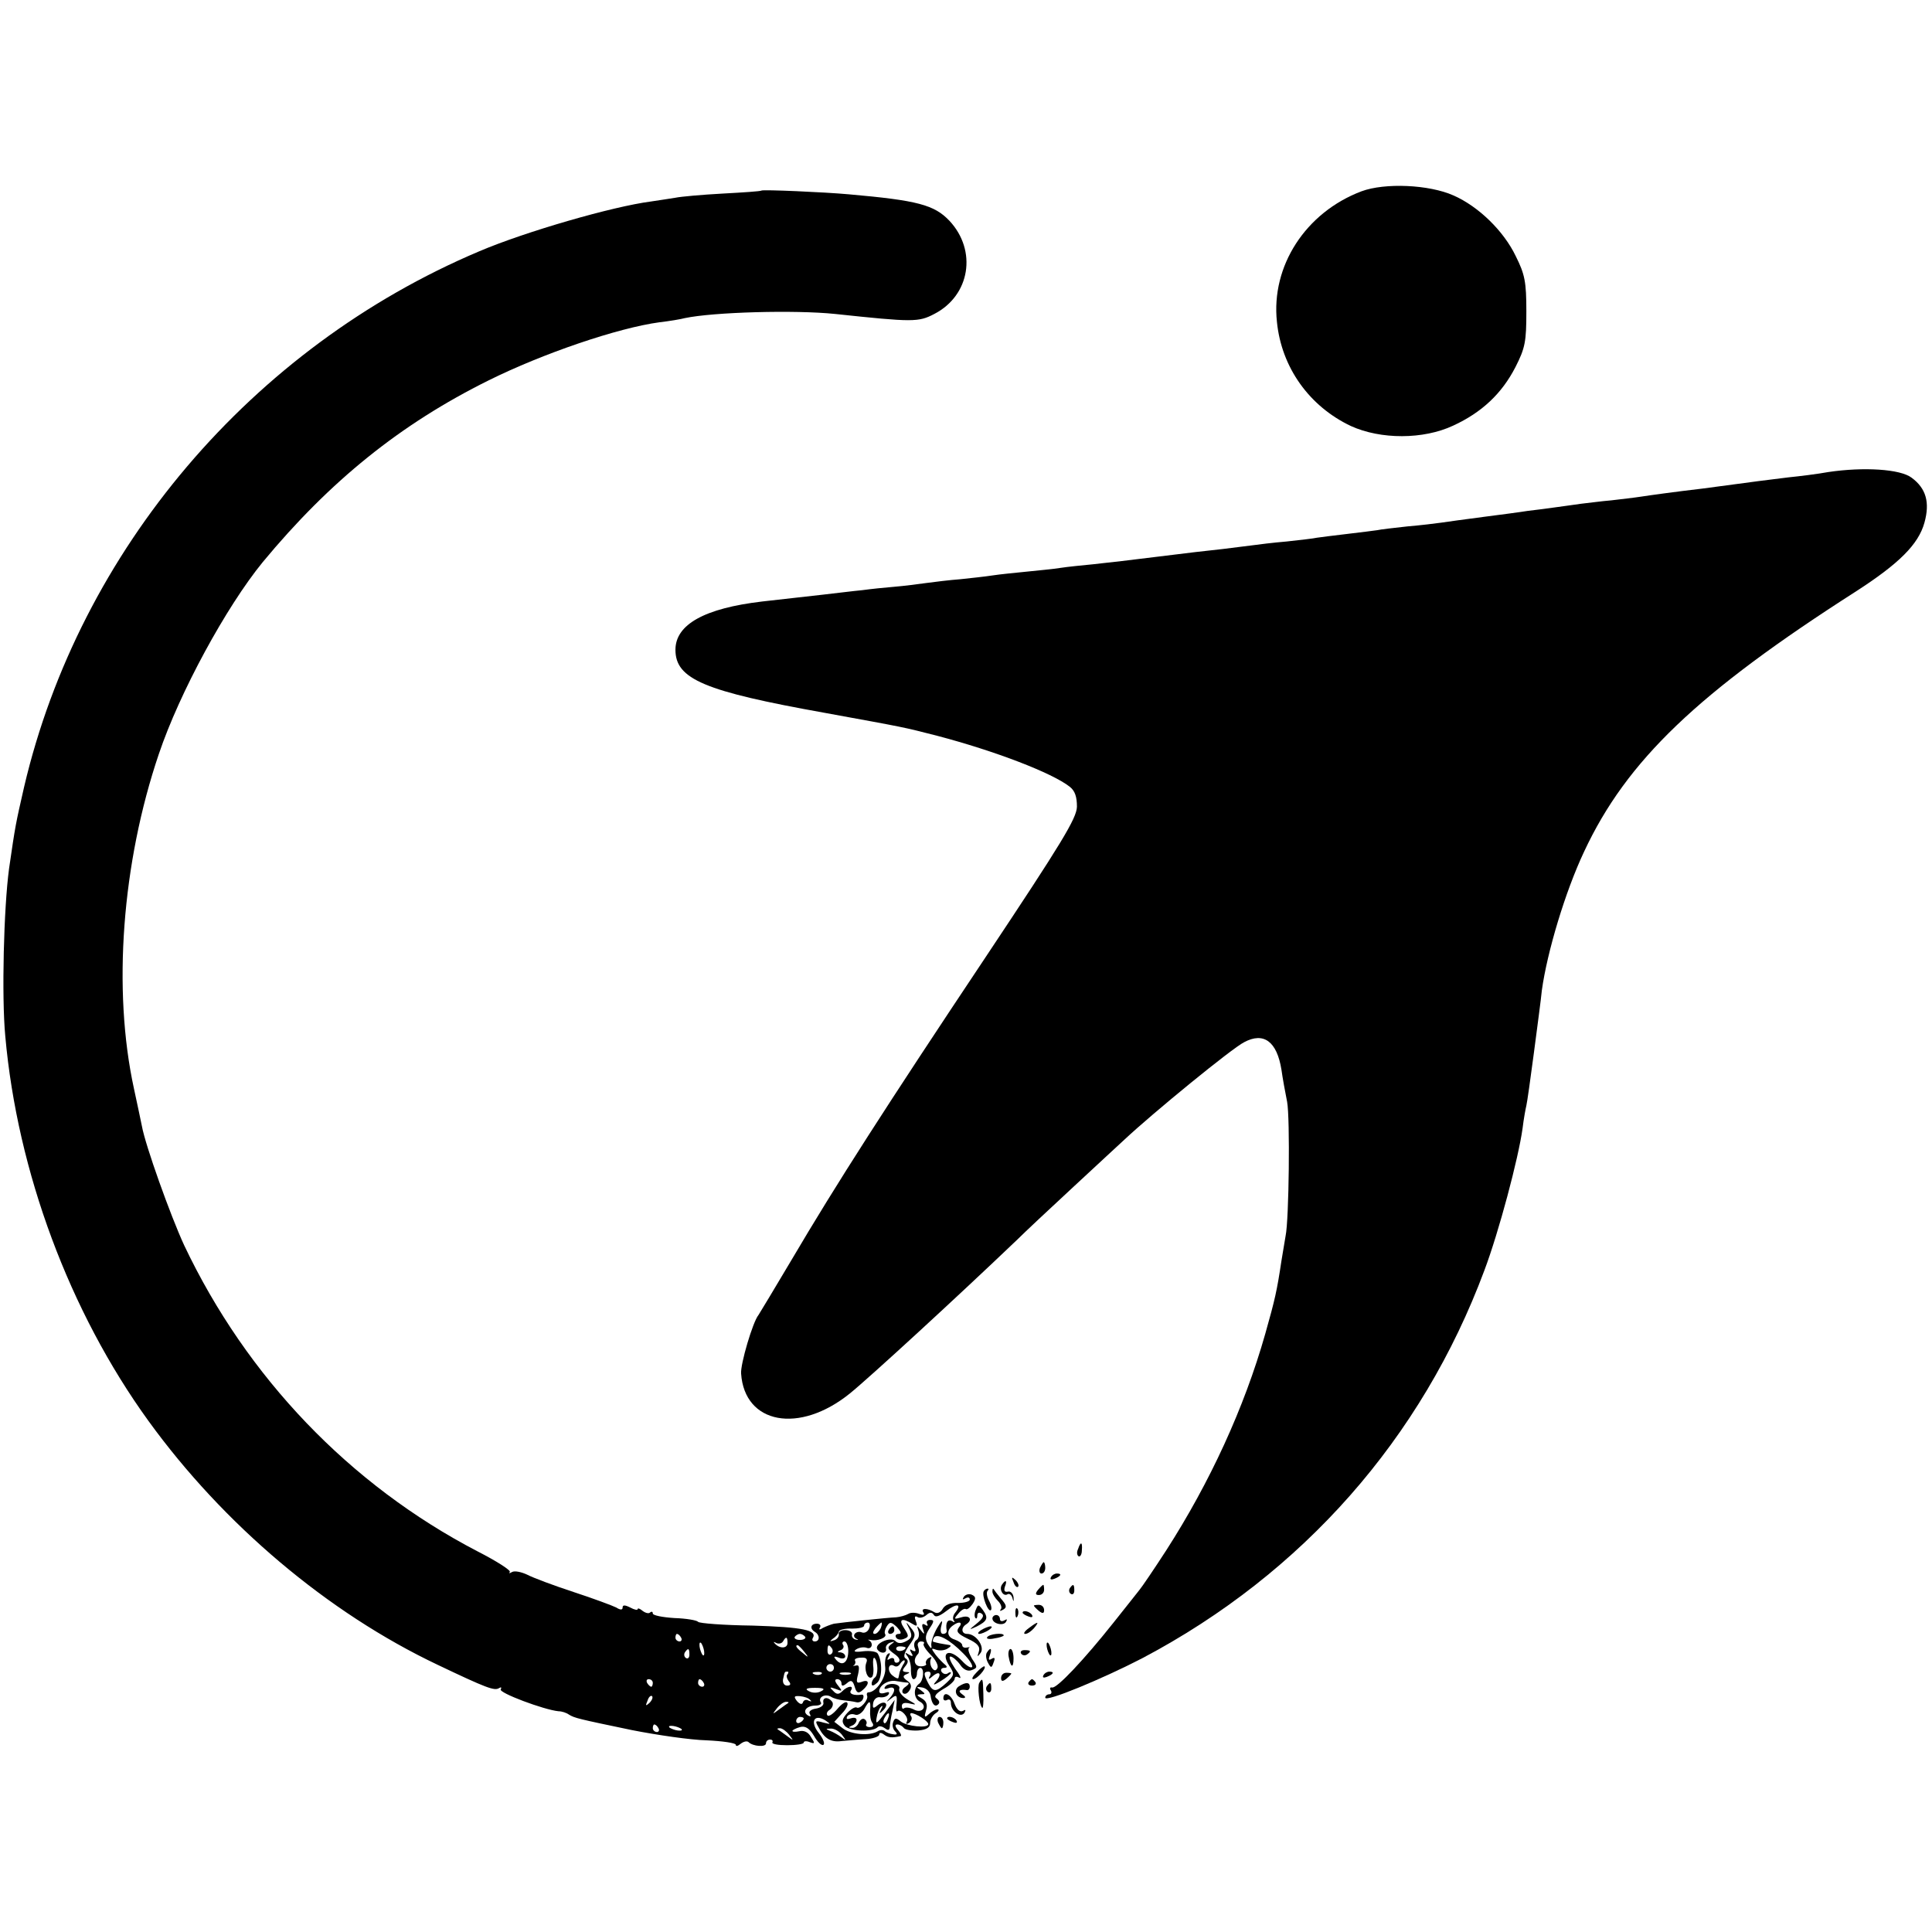
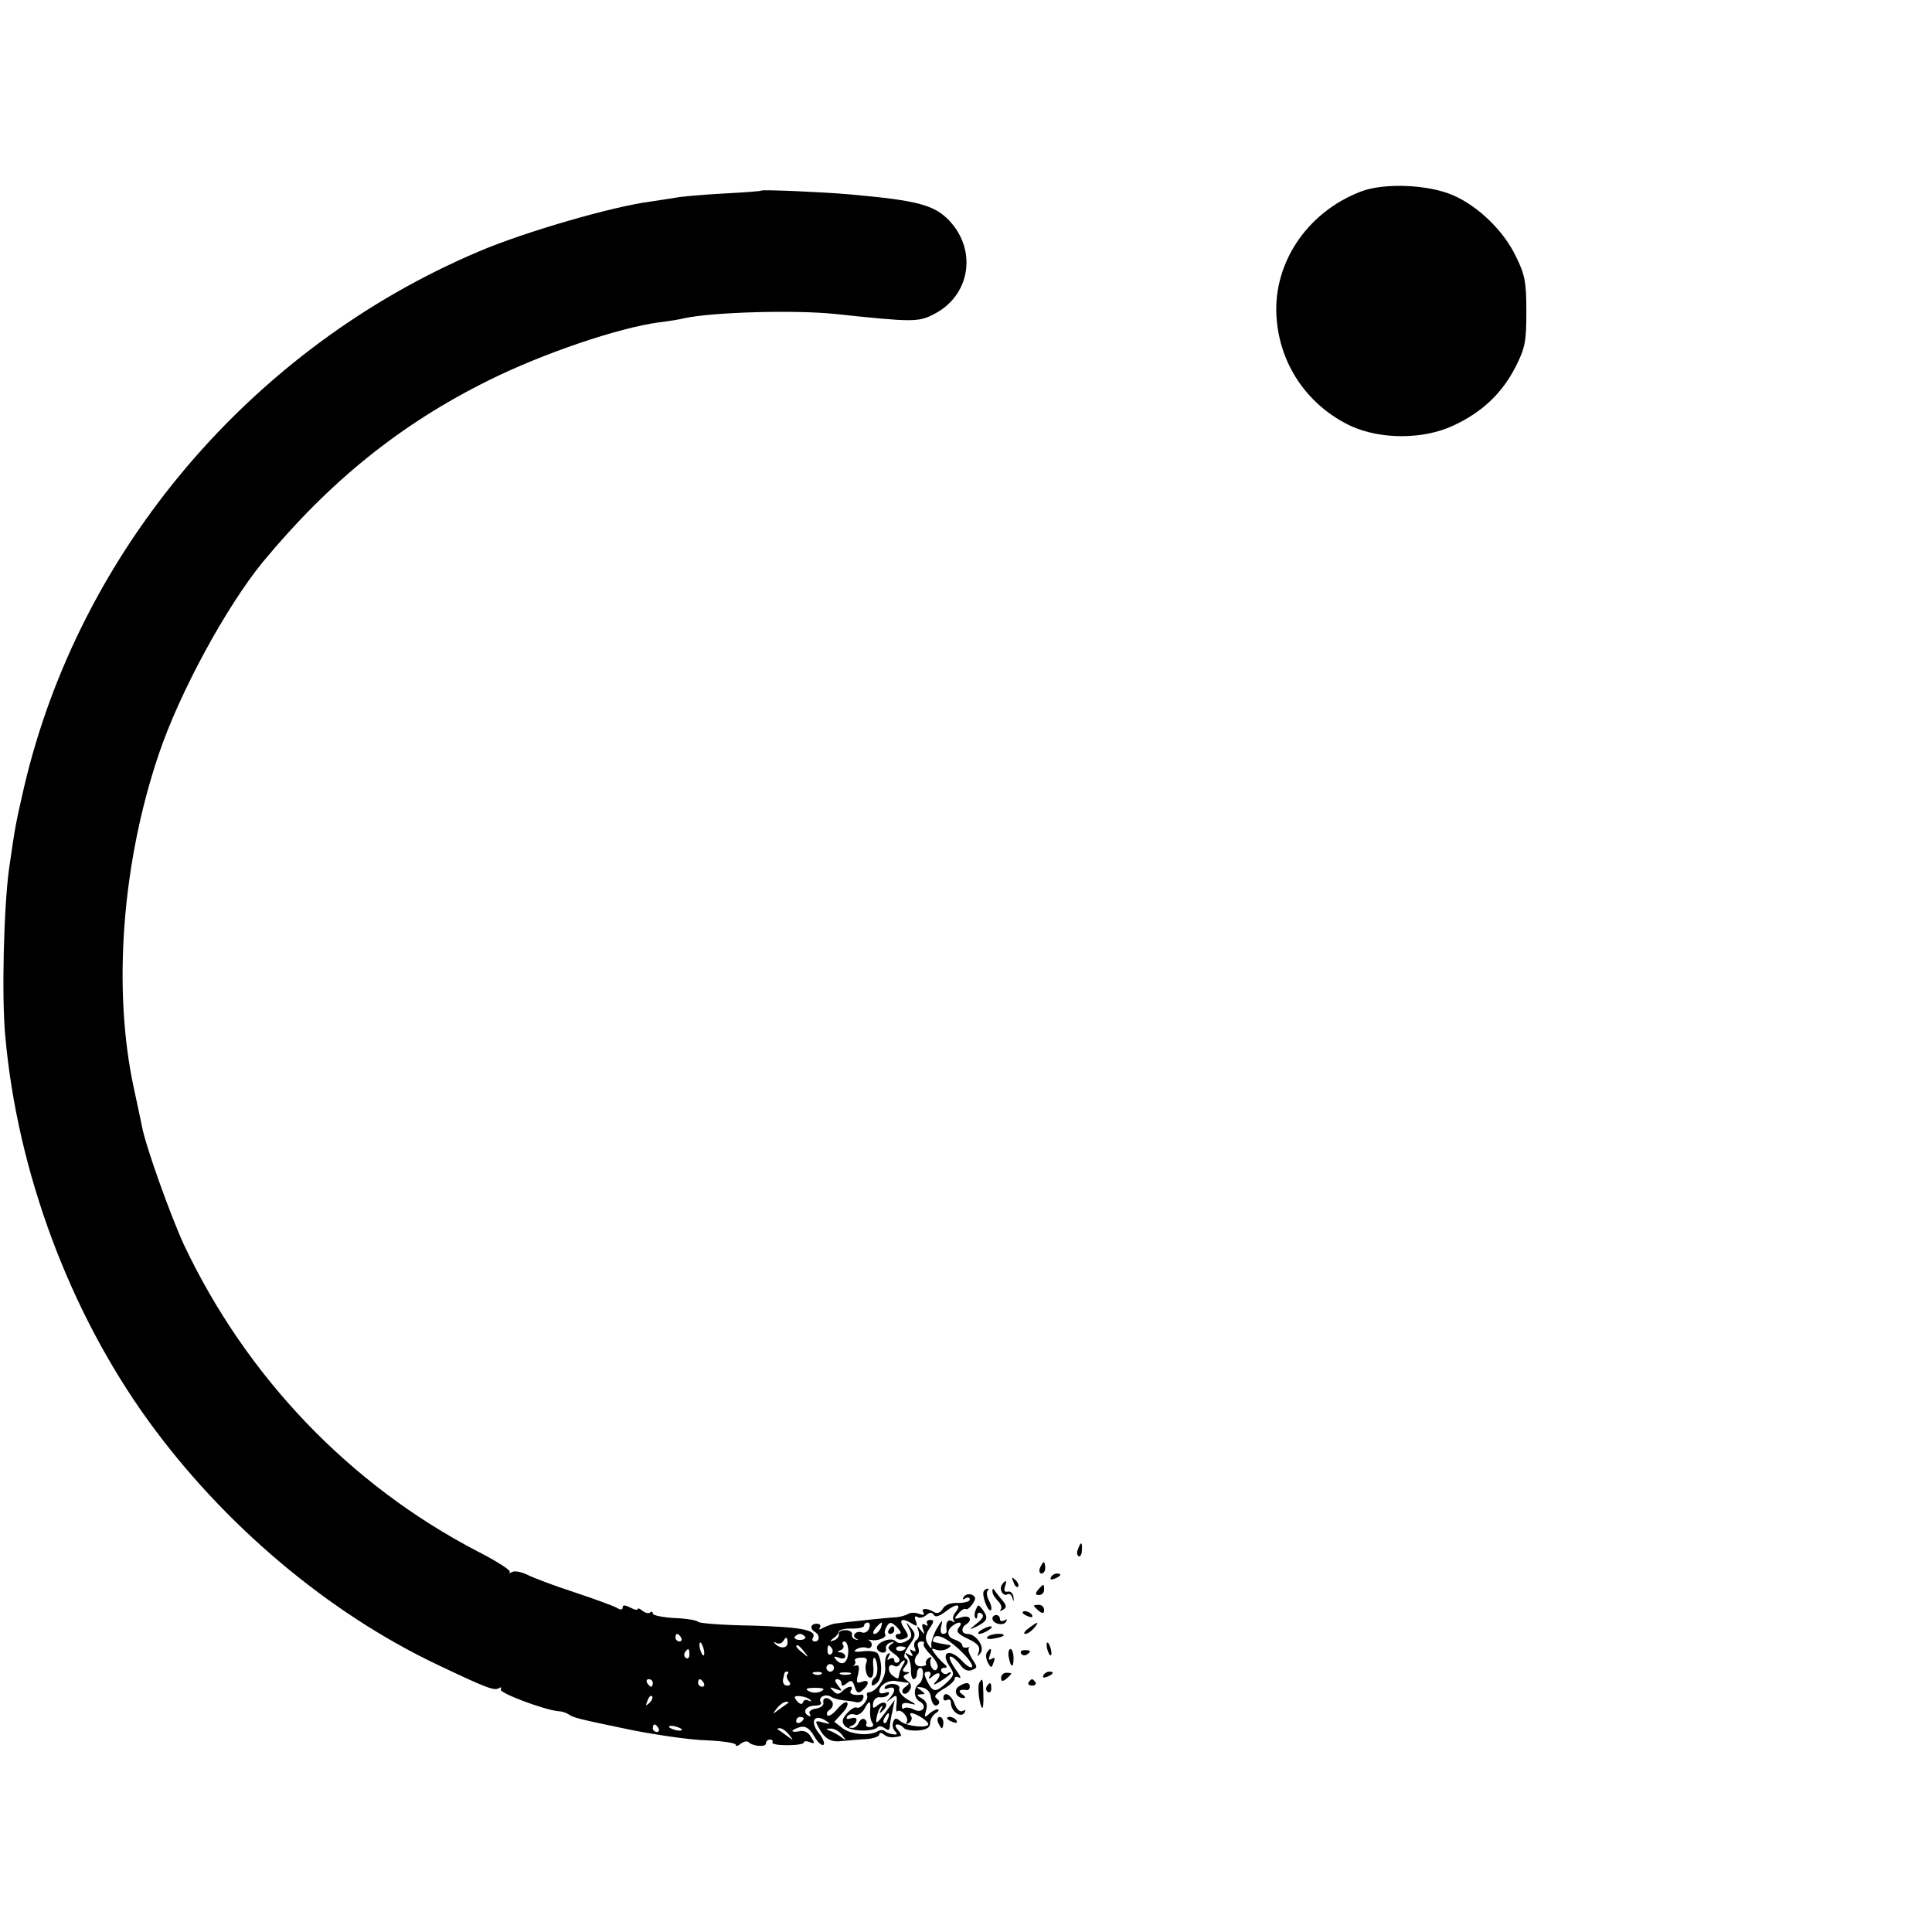
<svg xmlns="http://www.w3.org/2000/svg" version="1.0" width="512pt" height="512pt" viewBox="0 0 512 512" preserveAspectRatio="xMidYMid meet">
  <g transform="translate(0,512) scale(0.1,-0.1)" fill="#000000" stroke="none">
    <path d="M3608 4613 c-148 -56 -240 -198 -224 -346 12 -121 86 -224 196 -276 79 -36 192 -36 271 1 76 35 129 85 165 155 26 51 29 68 29 148 0 78 -4 98 -28 146 -32 67 -99 132 -165 161 -65 29 -182 34 -244 11z" />
    <path d="M2018 4615 c-2 -2 -48 -5 -103 -8 -55 -3 -111 -8 -125 -11 -14 -2 -43 -7 -65 -10 -101 -13 -333 -80 -455 -132 -603 -255 -1059 -792 -1206 -1419 -23 -101 -23 -100 -40 -217 -14 -104 -20 -338 -10 -444 32 -359 170 -730 379 -1019 199 -275 476 -509 767 -647 130 -62 150 -69 162 -62 6 4 8 2 5 -3 -6 -9 114 -54 153 -58 9 0 21 -4 28 -9 15 -9 23 -11 167 -41 66 -13 155 -26 197 -27 43 -2 78 -7 78 -12 0 -5 6 -3 13 3 8 6 17 8 21 4 11 -11 46 -14 46 -3 0 6 5 10 11 10 5 0 8 -3 6 -7 -3 -5 15 -8 39 -8 24 0 44 3 44 7 0 4 7 5 16 1 14 -5 14 -3 3 14 -7 13 -19 18 -31 15 -10 -2 -18 -2 -18 1 0 2 9 7 20 10 14 4 25 -3 37 -23 9 -16 20 -27 25 -24 5 3 -1 17 -12 31 -24 30 -13 52 17 34 16 -11 15 -11 -5 -6 -21 6 -23 5 -13 -12 15 -30 33 -41 61 -37 14 1 42 4 63 5 20 1 37 7 37 12 0 6 5 6 13 0 11 -8 20 -9 43 -4 4 0 1 8 -6 16 -8 9 -9 15 -2 15 6 0 13 -4 17 -9 3 -5 20 -8 38 -7 23 2 32 8 32 20 0 9 7 21 15 26 8 5 10 10 4 10 -5 0 -16 -6 -23 -13 -11 -10 -12 -8 -7 10 5 15 1 25 -11 32 -14 8 -15 10 -3 11 13 0 13 1 0 11 -13 8 -12 10 4 7 11 -2 20 -11 22 -21 3 -23 12 -33 21 -23 4 4 2 10 -5 15 -8 5 -2 13 18 25 17 9 30 22 30 27 0 6 5 7 12 3 7 -4 2 7 -11 24 -12 18 -18 32 -12 32 5 0 17 -10 25 -21 9 -14 21 -19 31 -15 16 6 16 8 1 30 -8 14 -12 26 -8 29 4 2 1 2 -5 1 -7 -2 -13 1 -13 6 0 5 -9 11 -20 15 -20 6 -23 24 -5 37 17 13 28 9 16 -5 -8 -11 -3 -17 24 -30 26 -12 33 -21 29 -34 -5 -15 -4 -15 5 -3 11 16 -12 50 -36 50 -15 0 -17 16 -3 25 19 12 10 26 -12 19 -20 -6 -21 -5 -9 9 7 9 16 15 20 13 4 -3 12 4 19 14 9 14 8 19 -3 24 -8 3 -17 0 -21 -6 -4 -7 -3 -8 4 -4 7 4 12 3 12 -3 0 -5 -14 -9 -31 -9 -20 1 -35 -5 -41 -16 -5 -9 -14 -13 -21 -9 -19 12 -38 12 -30 0 4 -7 0 -8 -11 -4 -10 4 -23 4 -29 0 -7 -4 -21 -8 -32 -9 -25 -1 -145 -14 -165 -17 -8 -2 -21 -7 -29 -11 -9 -6 -12 -5 -8 1 3 5 0 10 -8 10 -17 0 -20 -13 -5 -22 13 -8 13 -25 -1 -25 -5 0 -8 4 -5 9 13 21 -28 29 -159 33 -77 1 -142 6 -145 10 -3 4 -31 9 -63 10 -31 2 -57 7 -57 12 0 5 -3 6 -7 3 -3 -4 -12 -2 -20 4 -7 6 -13 8 -13 5 0 -4 -9 -2 -20 4 -14 7 -20 7 -20 0 0 -7 -6 -7 -17 0 -10 5 -61 24 -113 41 -52 17 -108 38 -123 46 -15 7 -33 11 -40 7 -7 -4 -9 -4 -6 0 4 4 -35 29 -86 55 -338 176 -611 461 -777 811 -36 78 -103 265 -112 316 -3 16 -13 61 -21 99 -57 262 -32 598 66 887 55 163 178 389 275 508 178 215 365 366 599 482 143 71 342 139 453 154 26 3 56 8 67 11 76 16 292 22 398 11 207 -22 221 -22 263 0 95 49 114 168 40 247 -40 42 -84 54 -266 70 -66 6 -228 13 -232 10z m514 -3768 c-7 -8 -8 -18 -4 -22 4 -5 1 -5 -5 -1 -12 6 -18 -5 -14 -26 0 -5 -4 -8 -10 -8 -6 0 -8 9 -4 23 4 16 1 14 -12 -8 -9 -16 -16 -37 -15 -45 2 -11 -1 -10 -9 3 -8 14 -7 24 4 41 13 19 13 23 2 23 -8 0 -11 -5 -8 -10 3 -6 1 -7 -5 -3 -8 5 -10 1 -6 -11 5 -15 4 -16 -6 -3 -10 13 -11 13 -6 -2 3 -10 1 -20 -5 -24 -6 -3 -8 -13 -5 -21 4 -9 2 -11 -6 -7 -7 5 -8 3 -3 -6 6 -9 4 -11 -6 -5 -11 7 -12 6 -3 -6 5 -8 9 -24 8 -36 0 -13 3 -23 7 -23 5 0 9 7 9 15 0 8 4 15 9 15 11 0 9 -33 -3 -42 -16 -11 -15 -38 1 -47 23 -12 7 -34 -16 -21 -10 5 -21 6 -25 3 -3 -3 -6 -1 -6 6 0 8 8 10 23 6 17 -4 16 -2 -6 10 -16 9 -26 22 -24 29 6 14 -30 19 -38 5 -3 -5 1 -6 9 -3 19 7 21 -7 4 -26 -11 -12 -10 -12 4 -1 14 11 16 9 14 -14 -2 -14 -1 -23 2 -20 9 8 32 -17 25 -28 -3 -6 -1 -7 6 -3 6 4 9 12 6 17 -4 5 -3 9 0 9 12 0 45 -21 45 -29 0 -12 -57 -6 -73 7 -12 10 -16 10 -20 -2 -3 -7 -1 -18 5 -24 7 -7 6 -10 -5 -8 -9 1 -19 5 -23 9 -4 3 -12 3 -18 -1 -21 -13 -71 -9 -93 8 l-22 17 20 22 c12 12 18 25 14 29 -4 4 -15 -4 -26 -17 -11 -13 -23 -21 -26 -17 -4 4 -1 11 6 15 7 5 10 14 7 20 -10 15 -27 14 -24 -1 2 -7 -7 -14 -20 -16 -13 -2 -20 -8 -16 -14 4 -7 2 -8 -5 -4 -16 10 -4 26 20 26 11 0 18 4 14 9 -8 13 12 24 28 14 6 -4 21 -8 32 -9 11 -1 26 -3 34 -5 7 -2 16 2 18 9 3 7 1 12 -4 11 -20 -3 -34 2 -28 11 9 14 -8 13 -23 -2 -9 -9 -15 -9 -24 1 -11 10 -9 11 7 5 18 -7 18 -6 6 9 -9 11 -10 17 -2 17 6 0 11 -5 11 -11 0 -8 4 -8 14 0 11 10 16 8 21 -9 5 -17 10 -19 21 -9 19 16 18 30 -2 22 -14 -5 -16 -2 -10 20 4 19 3 26 -6 23 -7 -1 -10 -1 -5 1 4 3 5 8 3 12 -3 4 4 8 16 8 13 1 18 -3 14 -13 -7 -17 3 -46 14 -39 4 2 6 16 4 31 -1 14 0 23 4 20 9 -10 10 -46 0 -52 -4 -3 -8 -10 -8 -16 0 -7 5 -6 14 2 14 11 15 57 2 78 -3 5 -20 8 -38 6 -22 -3 -28 -1 -19 5 8 5 20 7 28 4 13 -5 19 12 6 20 -5 2 -2 2 5 1 16 -4 43 6 38 15 -3 4 -1 13 4 21 8 13 12 12 27 -2 11 -12 13 -18 5 -18 -7 0 -11 -4 -7 -10 3 -5 12 -7 21 -3 13 5 13 8 0 28 -16 24 -6 29 23 11 11 -7 13 -5 8 8 -4 10 -3 15 4 11 5 -4 16 -2 24 5 9 8 15 8 20 0 4 -7 15 -3 32 10 28 22 43 20 25 -3z m-229 -43 c-3 -8 -12 -13 -19 -10 -16 6 -29 -10 -14 -17 6 -3 5 -4 -2 -2 -7 1 -12 8 -10 14 1 6 -7 11 -18 11 -11 0 -19 -5 -17 -11 1 -6 -5 -14 -13 -16 -12 -4 -12 -3 -2 5 8 5 14 13 15 18 1 5 17 9 35 8 17 0 32 3 32 8 0 4 4 8 10 8 5 0 7 -7 3 -16z m31 1 c-4 -8 -11 -15 -16 -15 -6 0 -5 6 2 15 7 8 14 15 16 15 2 0 1 -7 -2 -15z m-529 -25 c3 -5 1 -10 -4 -10 -6 0 -11 5 -11 10 0 6 2 10 4 10 3 0 8 -4 11 -10z m329 2 c2 -4 -4 -8 -14 -8 -10 0 -16 4 -14 8 3 4 9 8 14 8 5 0 11 -4 14 -8z m419 -44 c16 -16 26 -32 23 -36 -4 -3 -15 4 -26 16 -33 35 -59 25 -34 -13 14 -21 13 -25 -7 -44 -28 -26 -36 -26 -49 -2 -13 25 -13 31 1 31 5 0 7 -6 3 -12 -5 -9 -2 -9 9 1 20 16 23 1 5 -18 -7 -8 -1 -6 15 4 15 9 27 19 27 22 0 2 -4 2 -9 -2 -5 -3 -12 -1 -16 5 -3 5 0 10 7 10 8 0 9 3 3 8 -5 4 -17 16 -25 26 -13 18 -13 19 1 14 9 -3 22 -2 30 3 10 6 11 9 2 10 -7 1 -17 3 -23 4 -5 1 -13 3 -16 4 -3 0 -2 6 1 11 8 13 42 -5 78 -42z m-466 28 c0 -15 -21 -16 -34 -1 -4 4 -3 5 4 1 6 -3 14 -2 18 4 8 14 12 13 12 -4z m-221 -22 c1 -9 0 -13 -4 -10 -3 4 -7 14 -8 22 -1 9 0 13 4 10 3 -4 7 -14 8 -22z m382 1 c0 -30 -15 -42 -31 -25 -9 10 -8 12 6 7 9 -4 17 -2 17 3 0 6 -6 10 -12 11 -10 0 -10 2 0 6 6 2 10 9 6 14 -3 5 -1 9 4 9 5 0 10 -11 10 -25z m200 19 c-3 -3 5 -16 19 -30 13 -13 21 -29 17 -35 -4 -8 -9 -7 -15 2 -4 7 -5 17 -2 23 3 5 1 6 -6 2 -6 -4 -9 -11 -7 -15 3 -3 -4 -7 -14 -7 -17 0 -21 18 -8 32 4 3 4 12 1 20 -3 8 1 14 8 14 7 0 10 -3 7 -6z m-317 -21 c13 -16 12 -17 -3 -4 -17 13 -22 21 -14 21 2 0 10 -8 17 -17z m74 8 c3 -5 2 -12 -3 -15 -5 -3 -9 1 -9 9 0 17 3 19 12 6z m-378 -16 c0 -8 -4 -12 -9 -9 -5 3 -6 10 -3 15 9 13 12 11 12 -6z m383 -35 c0 -5 -4 -10 -10 -10 -5 0 -10 5 -10 10 0 6 5 10 10 10 6 0 10 -4 10 -10z m-123 -17 c-4 -3 -2 -11 3 -18 7 -8 5 -12 -4 -12 -8 0 -12 7 -11 16 5 22 4 21 12 21 3 0 3 -3 0 -7z m90 1 c-3 -3 -12 -4 -19 -1 -8 3 -5 6 6 6 11 1 17 -2 13 -5z m76 -1 c-7 -2 -19 -2 -25 0 -7 3 -2 5 12 5 14 0 19 -2 13 -5z m-523 -23 c0 -5 -2 -10 -4 -10 -3 0 -8 5 -11 10 -3 6 -1 10 4 10 6 0 11 -4 11 -10z m135 0 c3 -5 1 -10 -4 -10 -6 0 -11 5 -11 10 0 6 2 10 4 10 3 0 8 -4 11 -10z m311 -22 c-9 -5 -23 -5 -32 0 -12 6 -7 9 16 9 23 0 28 -3 16 -9z m-455 -31 c-10 -9 -11 -8 -5 6 3 10 9 15 12 12 3 -3 0 -11 -7 -18z m426 8 c5 -4 3 -5 -4 -2 -6 4 -13 2 -15 -4 -2 -7 -8 -6 -16 3 -9 12 -8 14 8 13 11 -1 23 -5 27 -10z m-58 -8 c-2 -1 -13 -9 -24 -17 -19 -14 -19 -14 -6 3 7 9 18 17 24 17 6 0 8 -1 6 -3z m41 -41 c0 -3 -4 -8 -10 -11 -5 -3 -10 -1 -10 4 0 6 5 11 10 11 6 0 10 -2 10 -4z m-385 -26 c3 -5 1 -10 -4 -10 -6 0 -11 5 -11 10 0 6 2 10 4 10 3 0 8 -4 11 -10z m61 -2 c3 -4 -1 -5 -10 -4 -8 1 -18 5 -22 8 -3 4 1 5 10 4 8 -1 18 -5 22 -8z m285 -15 c13 -17 13 -17 -6 -3 -11 8 -22 16 -24 17 -2 2 0 3 6 3 6 0 17 -8 24 -17z m140 0 c12 -16 12 -17 -1 -7 -8 6 -22 14 -30 17 -13 5 -12 6 1 6 9 1 23 -7 30 -16z" />
    <path d="M2410 803 c8 -18 7 -24 -8 -32 -13 -7 -22 -7 -29 0 -13 13 -57 -7 -48 -22 9 -13 26 -11 23 2 -2 6 4 14 12 16 12 4 12 3 1 -5 -10 -8 -9 -12 9 -25 13 -9 17 -17 11 -22 -6 -3 -11 -1 -11 5 0 6 -5 8 -12 4 -7 -5 -8 -3 -3 6 5 8 4 11 -2 7 -6 -4 -9 -20 -7 -36 3 -26 -24 -66 -45 -66 -3 0 -5 -4 -3 -9 4 -11 -19 -37 -28 -31 -4 2 -15 -4 -25 -15 -14 -16 -15 -23 -6 -34 12 -14 74 -17 87 -3 4 4 12 2 19 -3 8 -6 12 -6 13 3 0 6 3 26 7 42 l6 30 -26 -35 c-21 -28 -25 -31 -22 -13 2 13 7 26 12 30 4 5 5 1 0 -7 -6 -12 -5 -13 5 -3 18 17 5 29 -14 14 -12 -10 -14 -9 -12 6 2 10 10 17 19 15 8 -1 18 2 22 8 3 6 0 7 -9 4 -9 -3 -16 -2 -16 4 0 16 25 31 45 27 11 -2 25 -4 30 -4 6 -1 3 -5 -5 -11 -8 -5 -11 -12 -7 -17 5 -4 12 -1 17 7 7 10 5 19 -6 26 -12 9 -12 13 -2 17 10 4 10 6 -1 6 -10 1 -11 4 -2 15 8 10 9 16 1 21 -7 4 -3 16 9 34 18 25 19 30 5 47 -14 18 -15 18 -4 -3z m-10 -49 c0 -8 -19 -13 -24 -6 -3 5 1 9 9 9 8 0 15 -2 15 -3z m-7 -46 c-4 -7 -8 -16 -9 -20 -1 -5 -2 -11 -3 -14 0 -4 -8 -1 -16 6 -15 12 -11 35 5 25 5 -3 11 -1 15 5 3 5 8 10 11 10 3 0 2 -6 -3 -12z m-87 -120 c-1 -13 1 -28 6 -34 4 -6 2 -11 -7 -11 -8 0 -12 4 -9 8 2 4 0 10 -5 13 -5 3 -11 -1 -15 -9 -3 -8 -11 -15 -18 -14 -10 0 -10 2 0 6 6 2 12 9 12 15 0 6 -7 7 -16 4 -9 -3 -12 -2 -9 5 4 6 13 8 21 5 7 -3 18 4 24 14 14 26 18 25 16 -2z m47 -23 c-3 -9 -8 -14 -10 -11 -3 3 -2 9 2 15 9 16 15 13 8 -4z" />
    <path d="M2355 800 c-3 -5 -1 -10 4 -10 6 0 11 5 11 10 0 6 -2 10 -4 10 -3 0 -8 -4 -11 -10z" />
-     <path d="M4845 3869 c-27 -5 -75 -11 -105 -14 -30 -4 -66 -8 -80 -10 -14 -2 -81 -11 -150 -20 -69 -8 -141 -18 -160 -21 -19 -3 -55 -7 -80 -10 -25 -2 -61 -7 -80 -9 -19 -3 -52 -7 -72 -10 -21 -3 -53 -7 -70 -9 -18 -3 -71 -10 -118 -16 -47 -6 -96 -13 -110 -15 -14 -2 -54 -7 -90 -10 -36 -4 -72 -8 -80 -10 -8 -1 -44 -6 -80 -10 -36 -4 -72 -9 -80 -10 -8 -2 -44 -6 -80 -10 -36 -3 -76 -8 -90 -10 -14 -2 -50 -6 -80 -10 -30 -3 -107 -12 -170 -20 -63 -8 -140 -17 -170 -20 -30 -3 -71 -7 -90 -10 -19 -3 -60 -7 -90 -10 -30 -3 -71 -7 -90 -10 -19 -3 -57 -7 -85 -10 -27 -2 -68 -7 -90 -10 -22 -3 -60 -8 -85 -10 -25 -2 -63 -6 -85 -9 -22 -2 -69 -8 -105 -12 -36 -4 -72 -8 -80 -9 -8 -1 -44 -5 -80 -9 -153 -18 -230 -61 -230 -128 0 -78 77 -110 395 -167 219 -40 205 -37 299 -61 152 -40 304 -98 351 -135 14 -11 19 -27 19 -53 -1 -31 -40 -95 -241 -397 -266 -399 -397 -603 -516 -805 -44 -74 -83 -139 -87 -145 -15 -18 -48 -130 -46 -155 9 -134 154 -161 288 -53 52 42 287 258 444 408 17 17 84 80 149 140 66 61 126 117 135 125 77 72 285 242 317 258 52 28 87 2 99 -73 3 -22 10 -60 15 -85 8 -43 5 -313 -4 -355 -2 -11 -7 -41 -11 -66 -12 -80 -17 -102 -43 -194 -56 -197 -147 -394 -262 -573 -33 -51 -65 -98 -71 -105 -5 -6 -36 -46 -69 -87 -77 -97 -151 -176 -163 -172 -5 1 -7 -2 -3 -8 3 -5 1 -10 -4 -10 -6 0 -11 -4 -11 -9 0 -13 152 50 258 105 424 224 740 582 906 1028 38 101 90 296 101 376 3 25 8 52 10 60 2 8 11 71 20 140 9 69 19 143 21 165 14 102 62 262 112 368 113 242 302 422 721 690 113 73 165 124 181 182 15 54 4 91 -34 119 -30 23 -127 29 -221 15z" />
    <path d="M2857 1015 c-4 -8 -3 -16 1 -19 4 -3 9 4 9 15 2 23 -3 25 -10 4z" />
    <path d="M2756 965 c-3 -8 -1 -15 4 -15 6 0 10 7 10 15 0 8 -2 15 -4 15 -2 0 -6 -7 -10 -15z" />
    <path d="M2785 940 c-3 -6 1 -7 9 -4 18 7 21 14 7 14 -6 0 -13 -4 -16 -10z" />
    <path d="M2686 927 c3 -10 9 -15 12 -12 3 3 0 11 -7 18 -10 9 -11 8 -5 -6z" />
    <path d="M2655 920 c-8 -13 4 -32 15 -25 5 3 11 -2 13 -10 3 -11 4 -10 3 2 -1 10 -8 17 -15 15 -9 -2 -11 3 -8 13 7 17 2 20 -8 5z" />
    <path d="M2751 907 c-8 -10 -7 -14 2 -14 8 0 14 6 14 14 0 7 -1 13 -2 13 -2 0 -8 -6 -14 -13z" />
-     <path d="M2835 911 c-3 -5 -2 -12 3 -15 5 -3 9 1 9 9 0 17 -3 19 -12 6z" />
    <path d="M2607 903 c-6 -11 12 -57 19 -50 3 3 1 14 -5 25 -6 11 -7 22 -4 26 3 3 4 6 0 6 -3 0 -8 -3 -10 -7z" />
    <path d="M2630 902 c0 -6 7 -17 15 -25 8 -8 11 -18 7 -22 -4 -5 -1 -5 6 -1 11 6 10 12 -5 29 -10 12 -19 24 -20 26 -2 2 -3 -1 -3 -7z" />
    <path d="M2586 854 c-4 -9 -4 -19 -1 -22 3 -3 5 0 5 7 0 7 5 9 11 5 8 -5 4 -13 -12 -26 -22 -18 -22 -18 -2 -9 30 15 33 23 18 44 -12 16 -13 16 -19 1z" />
    <path d="M2740 865 c0 -2 6 -8 13 -14 10 -8 14 -7 14 2 0 8 -6 14 -14 14 -7 0 -13 -1 -13 -2z" />
-     <path d="M2691 844 c0 -11 3 -14 6 -6 3 7 2 16 -1 19 -3 4 -6 -2 -5 -13z" />
    <path d="M2710 846 c0 -2 7 -7 16 -10 8 -3 12 -2 9 4 -6 10 -25 14 -25 6z" />
    <path d="M2630 831 c0 -14 29 -21 36 -9 4 7 3 8 -4 4 -7 -4 -12 -2 -12 3 0 6 -4 11 -10 11 -5 0 -10 -4 -10 -9z" />
    <path d="M2726 805 c-11 -8 -15 -15 -9 -15 6 0 16 7 23 15 16 19 11 19 -14 0z" />
    <path d="M2600 800 c-8 -5 -10 -10 -5 -10 6 0 17 5 25 10 8 5 11 10 5 10 -5 0 -17 -5 -25 -10z" />
    <path d="M2616 781 c-3 -4 6 -6 19 -3 14 2 25 6 25 8 0 8 -39 4 -44 -5z" />
    <path d="M2774 756 c1 -8 5 -18 8 -22 4 -3 5 1 4 10 -1 8 -5 18 -8 22 -4 3 -5 -1 -4 -10z" />
    <path d="M2615 740 c-3 -5 -2 -17 3 -26 8 -15 10 -15 15 0 5 12 3 15 -5 10 -8 -5 -9 -2 -5 9 7 19 2 23 -8 7z" />
    <path d="M2673 730 c5 -29 13 -33 13 -5 0 14 -4 25 -8 25 -4 0 -7 -9 -5 -20z" />
    <path d="M2706 738 c3 -5 10 -6 15 -3 13 9 11 12 -6 12 -8 0 -12 -4 -9 -9z" />
-     <path d="M2588 688 c-10 -10 -14 -18 -9 -18 10 0 36 29 30 34 -2 1 -12 -6 -21 -16z" />
    <path d="M2653 673 c0 -9 4 -10 14 -2 7 6 13 12 13 14 0 1 -6 2 -13 2 -8 0 -14 -6 -14 -14z" />
    <path d="M2765 680 c-3 -6 1 -7 9 -4 18 7 21 14 7 14 -6 0 -13 -4 -16 -10z" />
    <path d="M2595 660 c-5 -9 0 -59 8 -66 2 -3 4 14 3 36 -1 43 -2 45 -11 30z" />
    <path d="M2726 662 c-3 -5 1 -9 9 -9 8 0 12 4 9 9 -3 4 -7 8 -9 8 -2 0 -6 -4 -9 -8z" />
    <path d="M2541 651 c-15 -10 -7 -31 12 -31 7 0 6 4 -3 10 -13 9 -7 14 13 11 4 0 7 4 7 9 0 12 -10 13 -29 1z" />
    <path d="M2615 651 c-3 -5 -2 -12 3 -15 5 -3 9 1 9 9 0 17 -3 19 -12 6z" />
    <path d="M2500 619 c0 -5 5 -7 10 -4 6 3 10 0 10 -8 0 -22 26 -41 36 -26 4 8 3 9 -4 5 -8 -4 -16 3 -22 18 -9 26 -30 36 -30 15z" />
    <path d="M2486 555 c4 -8 8 -15 10 -15 2 0 4 7 4 15 0 8 -4 15 -10 15 -5 0 -7 -7 -4 -15z" />
    <path d="M2510 566 c0 -2 7 -7 16 -10 8 -3 12 -2 9 4 -6 10 -25 14 -25 6z" />
  </g>
</svg>